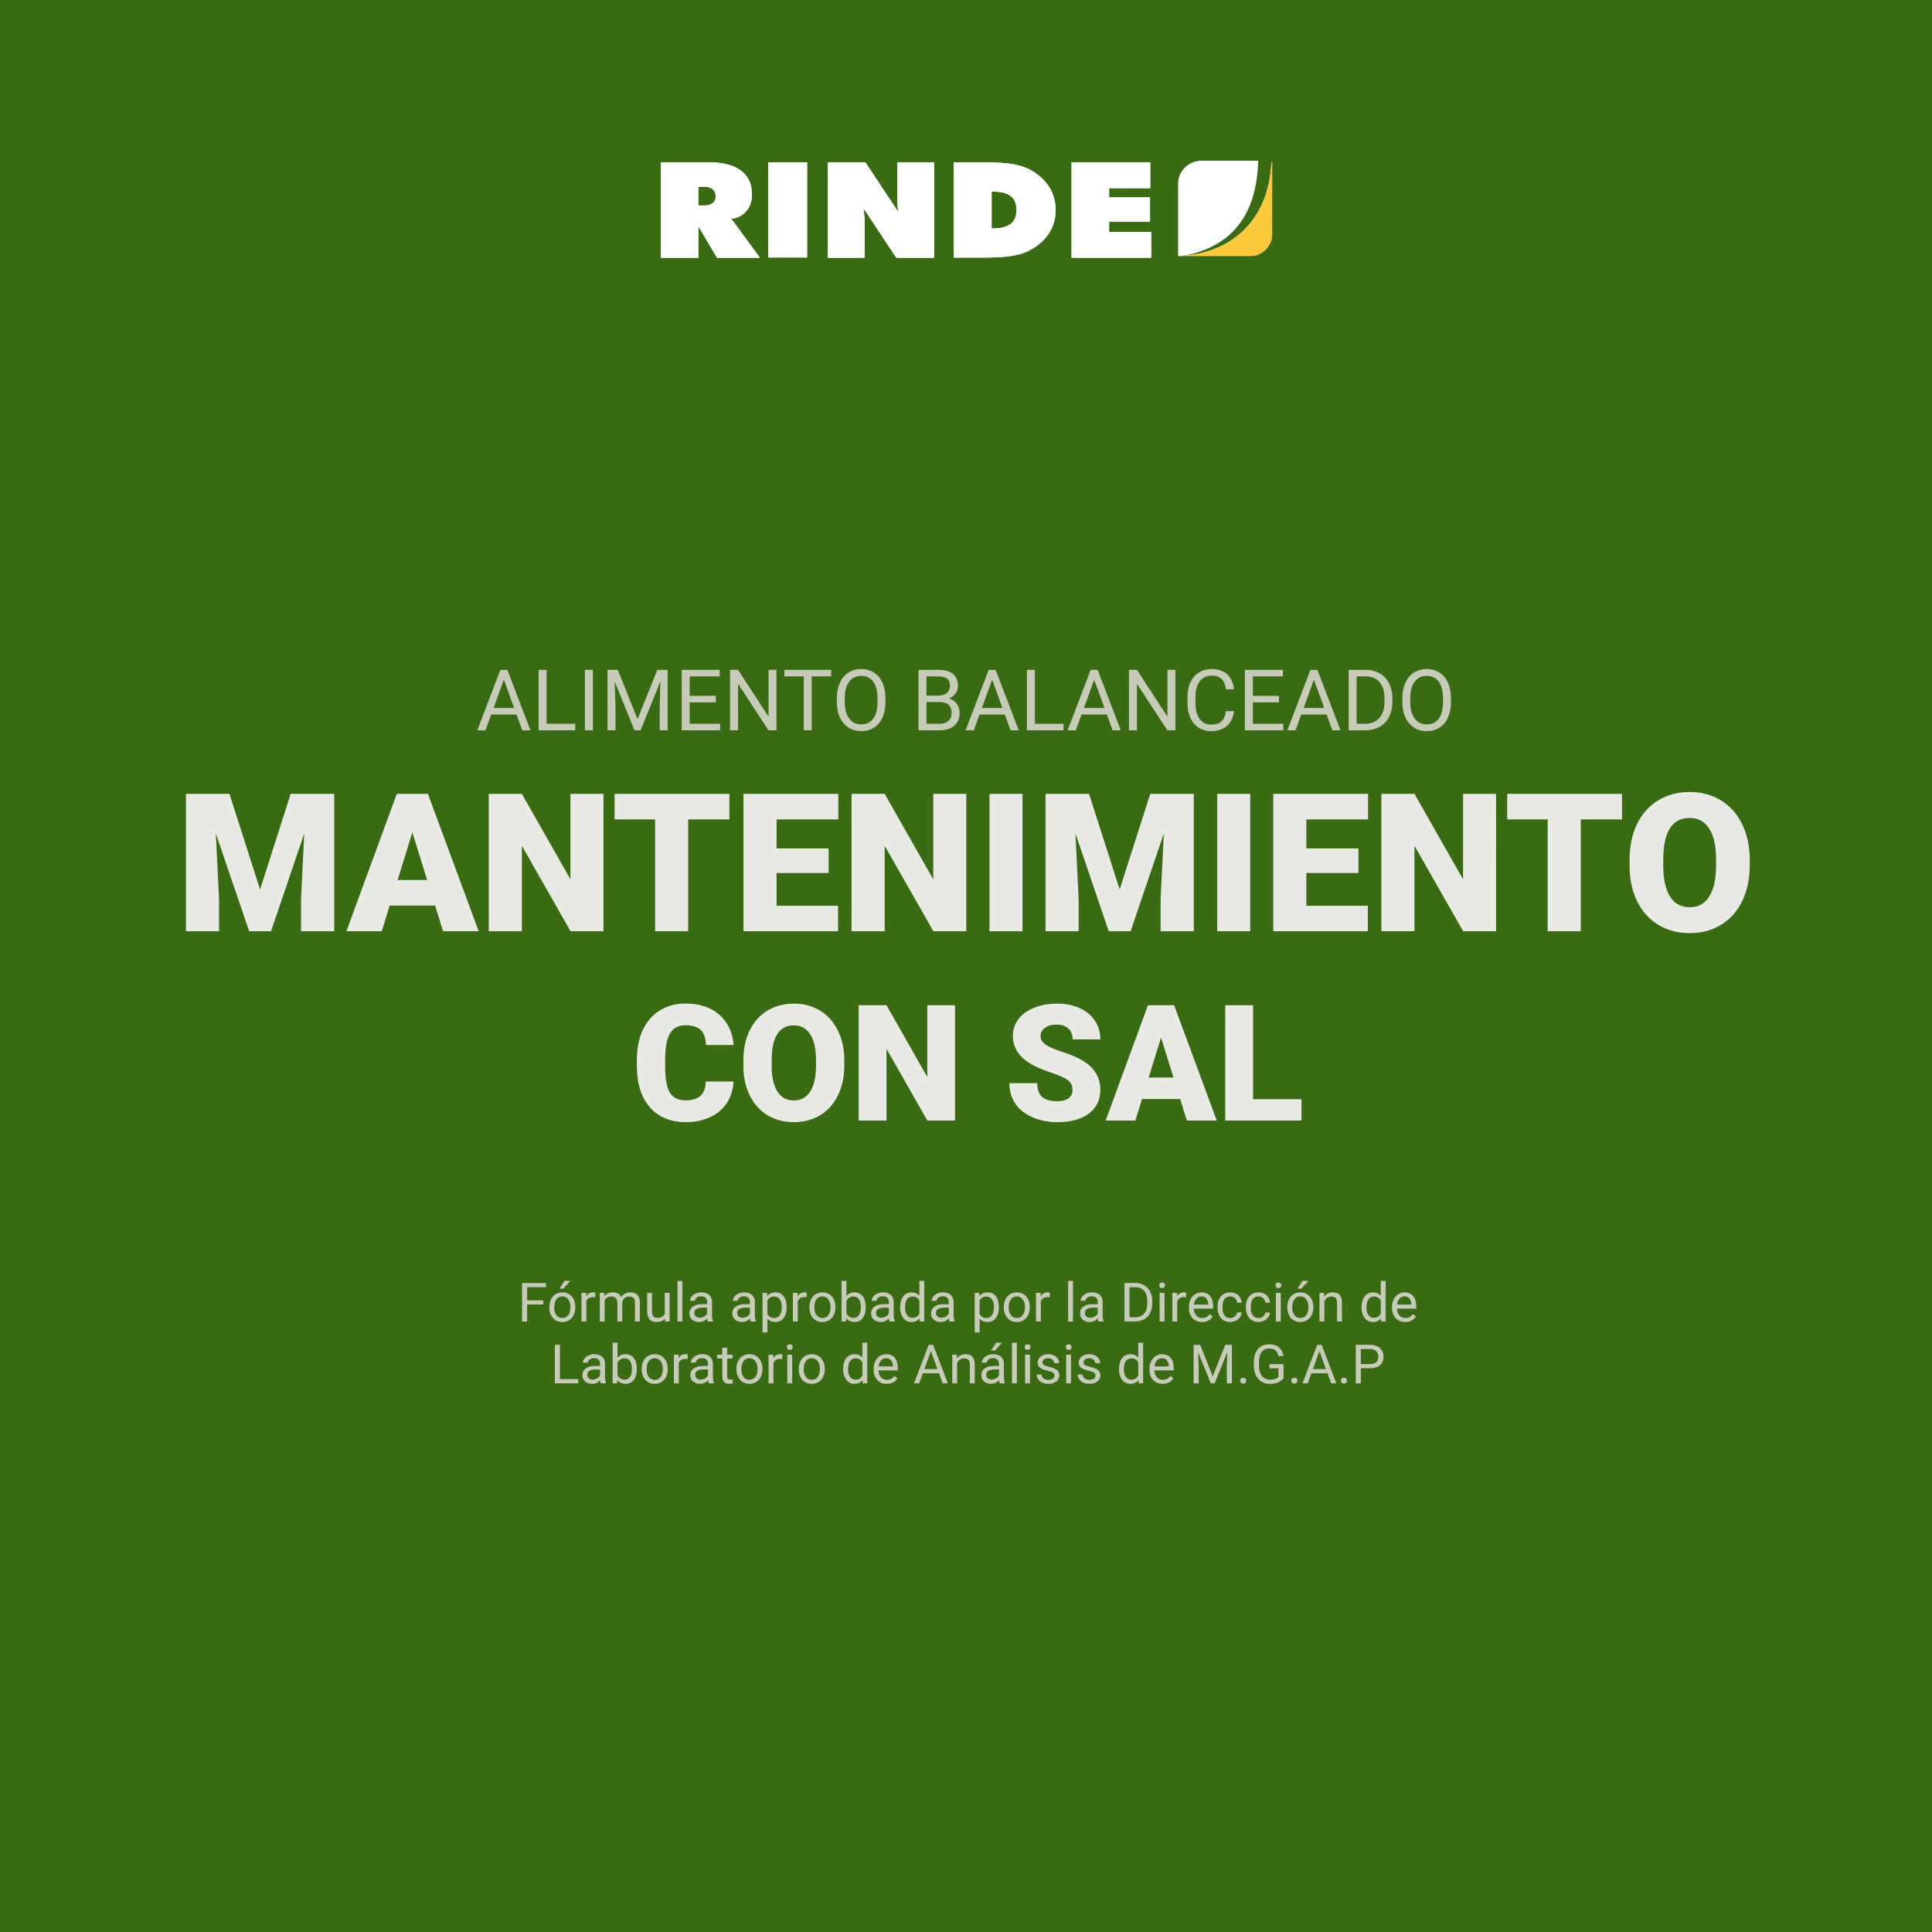
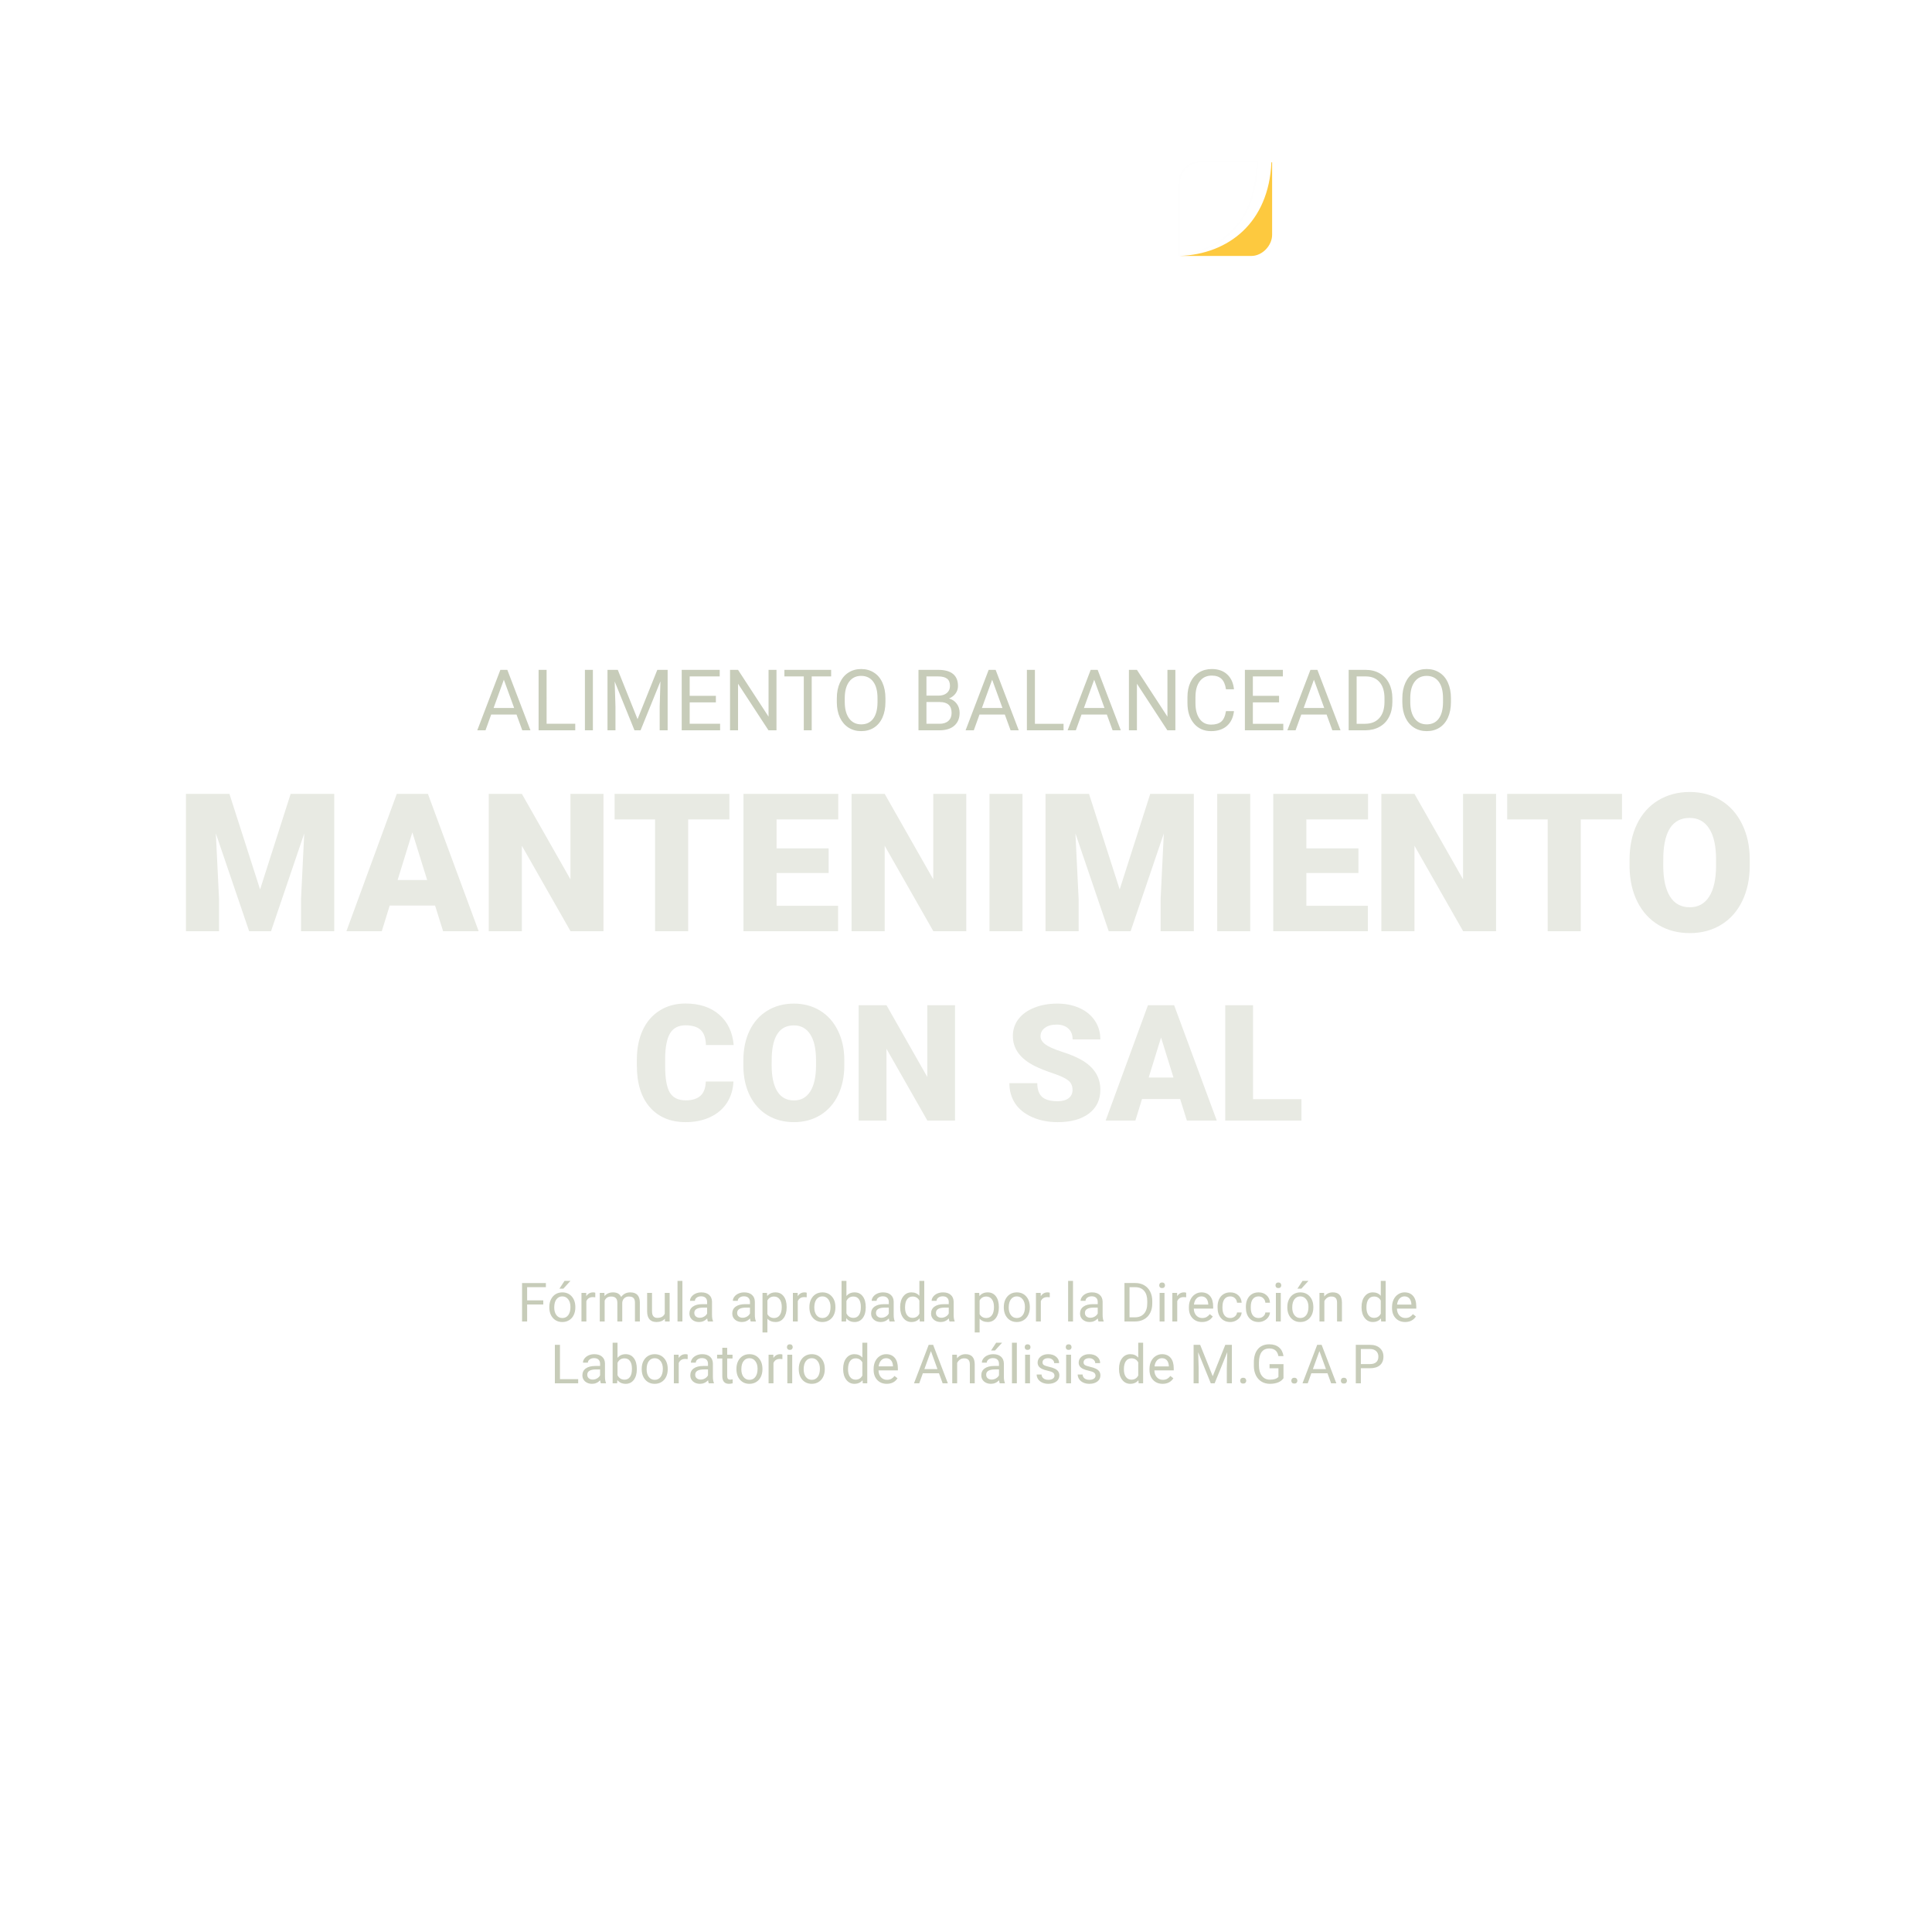
<svg xmlns="http://www.w3.org/2000/svg" fill="none" height="500" viewBox="0 0 500 500" width="500">
  <path d="m0 0h500v500h-500z" fill="#fff" />
-   <path d="m0 0h500v500h-500z" fill="#3a6a14" />
  <path d="m133.673 184.918h-6.553l-1.472 4.082h-2.127l5.973-15.641h1.805l5.983 15.641h-2.116zm-5.93-1.697h5.318l-2.665-7.316zm13.718 4.092h7.412v1.687h-9.485v-15.641h2.073zm11.977 1.687h-2.062v-15.641h2.062zm6.446-15.641 5.113 12.762 5.113-12.762h2.675v15.641h-2.062v-6.091l.193-6.574-5.135 12.665h-1.579l-5.124-12.633.204 6.542v6.091h-2.062v-15.641zm25.384 8.412h-6.779v5.542h7.874v1.687h-9.936v-15.641h9.829v1.698h-7.767v5.027h6.779zm15.683 7.229h-2.073l-7.874-12.053v12.053h-2.073v-15.641h2.073l7.895 12.107v-12.107h2.052zm14.148-13.943h-5.028v13.943h-2.051v-13.943h-5.017v-1.698h12.096zm14.05 6.628c0 1.532-.257 2.871-.773 4.017-.516 1.139-1.246 2.009-2.191 2.61-.946.602-2.049.903-3.309.903-1.232 0-2.324-.301-3.276-.903-.953-.608-1.694-1.471-2.224-2.588-.523-1.125-.791-2.425-.806-3.9v-1.128c0-1.504.262-2.832.784-3.985.523-1.153 1.261-2.034 2.213-2.643.96-.616 2.056-.923 3.287-.923 1.254 0 2.357.304 3.309.913.96.601 1.697 1.478 2.213 2.631.516 1.146.773 2.482.773 4.007zm-2.051-1.01c0-1.855-.373-3.277-1.118-4.265-.744-.995-1.786-1.493-3.126-1.493-1.303 0-2.331.498-3.083 1.493-.744.988-1.127 2.363-1.149 4.125v1.15c0 1.797.376 3.211 1.128 4.243.759 1.024 1.801 1.536 3.126 1.536 1.332 0 2.363-.484 3.094-1.45.73-.974 1.106-2.367 1.128-4.179zm10.602 8.325v-15.641h5.113c1.698 0 2.972.351 3.825 1.053.859.702 1.289 1.74 1.289 3.115 0 .731-.208 1.379-.623 1.945-.416.558-.981.992-1.698 1.299.845.237 1.512.688 1.998 1.354.495.659.742 1.447.742 2.363 0 1.404-.455 2.507-1.365 3.309-.909.802-2.195 1.203-3.856 1.203zm2.063-7.315v5.628h3.405c.96 0 1.715-.247 2.267-.741.558-.501.837-1.189.837-2.062 0-1.884-1.024-2.825-3.072-2.825zm0-1.655h3.115c.902 0 1.622-.225 2.159-.676.544-.452.817-1.064.817-1.837 0-.86-.251-1.483-.752-1.87-.502-.393-1.264-.59-2.289-.59h-3.05zm20.281 4.888h-6.553l-1.471 4.082h-2.127l5.972-15.641h1.805l5.983 15.641h-2.116zm-5.93-1.697h5.318l-2.664-7.316zm13.718 4.092h7.412v1.687h-9.485v-15.641h2.073zm18.616-2.395h-6.552l-1.472 4.082h-2.127l5.973-15.641h1.804l5.984 15.641h-2.117zm-5.929-1.697h5.317l-2.664-7.316zm23.665 5.779h-2.074l-7.874-12.053v12.053h-2.073v-15.641h2.073l7.896 12.107v-12.107h2.052zm15.168-4.963c-.194 1.654-.806 2.933-1.837 3.835-1.024.895-2.389 1.343-4.093 1.343-1.848 0-3.33-.663-4.447-1.987-1.11-1.325-1.665-3.098-1.665-5.318v-1.504c0-1.454.257-2.732.773-3.835.523-1.103 1.26-1.948 2.213-2.535.952-.594 2.055-.891 3.308-.891 1.662 0 2.994.465 3.997 1.396 1.002.924 1.586 2.206 1.751 3.846h-2.074c-.179-1.246-.569-2.149-1.171-2.707-.594-.559-1.428-.838-2.503-.838-1.317 0-2.352.487-3.104 1.461-.745.974-1.117 2.359-1.117 4.157v1.515c0 1.697.354 3.047 1.063 4.049.709 1.003 1.701 1.504 2.976 1.504 1.146 0 2.023-.257 2.632-.773.616-.523 1.024-1.429 1.224-2.718zm11.666-2.266h-6.779v5.542h7.874v1.687h-9.936v-15.641h9.829v1.698h-7.767v5.027h6.779zm12.299 3.147h-6.552l-1.472 4.082h-2.127l5.973-15.641h1.804l5.984 15.641h-2.116zm-5.929-1.697h5.317l-2.664-7.316zm11.644 5.779v-15.641h4.415c1.361 0 2.564.301 3.61.903 1.045.601 1.851 1.457 2.417 2.567.573 1.11.863 2.385.87 3.824v.999c0 1.476-.287 2.768-.86 3.878-.565 1.11-1.378 1.963-2.438 2.557-1.053.594-2.281.899-3.685.913zm2.063-13.943v12.256h2.17c1.589 0 2.825-.494 3.706-1.482.888-.988 1.332-2.395 1.332-4.222v-.913c0-1.776-.419-3.154-1.257-4.135-.831-.989-2.012-1.49-3.545-1.504zm24.406 6.628c0 1.532-.258 2.871-.773 4.017-.516 1.139-1.247 2.009-2.192 2.61-.945.602-2.048.903-3.308.903-1.232 0-2.324-.301-3.277-.903-.952-.608-1.694-1.471-2.223-2.588-.523-1.125-.792-2.425-.806-3.9v-1.128c0-1.504.261-2.832.784-3.985s1.26-2.034 2.213-2.643c.96-.616 2.055-.923 3.287-.923 1.253 0 2.356.304 3.309.913.959.601 1.697 1.478 2.213 2.631.515 1.146.773 2.482.773 4.007zm-2.052-1.01c0-1.855-.372-3.277-1.117-4.265-.745-.995-1.787-1.493-3.126-1.493-1.303 0-2.331.498-3.083 1.493-.745.988-1.128 2.363-1.149 4.125v1.15c0 1.797.376 3.211 1.128 4.243.759 1.024 1.801 1.536 3.126 1.536 1.332 0 2.363-.484 3.093-1.45.731-.974 1.107-2.367 1.128-4.179z" fill="#c7ccb9" />
  <path d="m59.375 205.453 7.935 24.732 7.91-24.732h11.279v35.547h-8.594v-8.301l.83-16.992-8.594 25.293h-5.664l-8.618-25.317.83 17.016v8.301h-8.569v-35.547zm53.223 28.906h-11.744l-2.05 6.641h-9.155l13.038-35.547h8.056l13.135 35.547h-9.204zm-9.693-6.616h7.642l-3.833-12.329zm53.272 13.257h-8.521l-12.597-22.119v22.119h-8.57v-35.547h8.57l12.573 22.119v-22.119h8.545zm32.593-28.931h-10.669v28.931h-8.57v-28.931h-10.473v-6.616h29.712zm25.683 13.868h-13.476v8.471h15.918v6.592h-24.488v-35.547h24.536v6.616h-15.966v7.495h13.476zm35.62 15.063h-8.52l-12.598-22.119v22.119h-8.569v-35.547h8.569l12.573 22.119v-22.119h8.545zm14.551 0h-8.545v-35.547h8.545zm17.212-35.547 7.935 24.732 7.91-24.732h11.279v35.547h-8.594v-8.301l.83-16.992-8.593 25.293h-5.665l-8.618-25.317.83 17.016v8.301h-8.569v-35.547zm41.724 35.547h-8.545v-35.547h8.545zm28.002-15.063h-13.476v8.471h15.918v6.592h-24.487v-35.547h24.536v6.616h-15.967v7.495h13.476zm35.621 15.063h-8.521l-12.598-22.119v22.119h-8.569v-35.547h8.569l12.574 22.119v-22.119h8.545zm32.592-28.931h-10.669v28.931h-8.569v-28.931h-10.474v-6.616h29.712zm33.057 11.89c0 3.467-.643 6.535-1.929 9.204-1.285 2.669-3.117 4.728-5.493 6.177-2.36 1.432-5.054 2.148-8.081 2.148s-5.713-.691-8.057-2.075c-2.343-1.4-4.174-3.393-5.493-5.981-1.302-2.588-1.985-5.559-2.05-8.911v-2.002c0-3.484.634-6.552 1.904-9.205 1.286-2.669 3.117-4.728 5.493-6.176 2.393-1.449 5.111-2.173 8.154-2.173 3.011 0 5.697.716 8.057 2.148 2.36 1.433 4.191 3.475 5.493 6.128 1.318 2.637 1.986 5.664 2.002 9.082zm-8.716-1.489c0-3.532-.594-6.21-1.782-8.032-1.172-1.84-2.856-2.759-5.054-2.759-4.297 0-6.567 3.222-6.811 9.668l-.025 2.612c0 3.483.578 6.16 1.734 8.032 1.155 1.872 2.872 2.808 5.151 2.808 2.165 0 3.833-.92 5.005-2.759s1.766-4.484 1.782-7.935z" fill="#e8eae3" />
  <path d="m140.599 337.604h-4.177v4.396h-1.313v-9.953h6.166v1.08h-4.853v3.404h4.177zm1.565.629c0-.724.141-1.376.424-1.955.287-.578.683-1.025 1.189-1.34.511-.314 1.092-.471 1.744-.471 1.007 0 1.82.348 2.44 1.046.624.697.936 1.624.936 2.782v.089c0 .72-.139 1.367-.417 1.941-.273.57-.667 1.014-1.182 1.333-.511.319-1.098.479-1.764.479-1.002 0-1.816-.349-2.44-1.046-.62-.697-.93-1.62-.93-2.769zm1.272.151c0 .82.189 1.479.567 1.975.383.497.893.745 1.531.745.643 0 1.153-.25 1.531-.751.379-.506.568-1.213.568-2.12 0-.811-.194-1.467-.581-1.968-.383-.506-.893-.759-1.531-.759-.625 0-1.128.248-1.511.745s-.574 1.208-.574 2.133zm2.659-6.884h1.531l-1.832 2.01h-1.019zm7.964 4.238c-.192-.032-.399-.048-.622-.048-.83 0-1.393.354-1.689 1.06v5.25h-1.265v-7.396h1.231l.02.854c.415-.661 1.003-.991 1.764-.991.246 0 .433.032.561.095zm2.358-1.134.034.82c.542-.638 1.274-.957 2.195-.957 1.034 0 1.738.396 2.112 1.189.246-.355.565-.642.957-.861.396-.219.863-.328 1.401-.328 1.623 0 2.447.859 2.475 2.577v4.956h-1.265v-4.881c0-.529-.121-.923-.362-1.182-.242-.265-.647-.397-1.217-.397-.469 0-.859.141-1.169.424-.31.278-.49.654-.54 1.128v4.908h-1.271v-4.847c0-1.075-.527-1.613-1.579-1.613-.83 0-1.397.353-1.703 1.06v5.4h-1.264v-7.396zm15.654 6.665c-.492.578-1.214.868-2.167.868-.788 0-1.39-.228-1.804-.684-.411-.46-.618-1.139-.622-2.037v-4.812h1.264v4.778c0 1.121.456 1.681 1.367 1.681.967 0 1.609-.36 1.928-1.08v-5.379h1.265v7.396h-1.203zm4.533.731h-1.265v-10.5h1.265zm6.596 0c-.073-.146-.132-.406-.178-.779-.587.61-1.289.916-2.105.916-.729 0-1.328-.205-1.798-.616-.465-.414-.697-.938-.697-1.572 0-.77.292-1.367.875-1.791.588-.428 1.413-.642 2.474-.642h1.231v-.581c0-.442-.132-.793-.397-1.053-.264-.264-.654-.397-1.168-.397-.452 0-.83.114-1.135.342-.306.228-.458.504-.458.827h-1.272c0-.369.13-.724.39-1.066.264-.346.62-.62 1.066-.82.451-.201.946-.301 1.484-.301.852 0 1.52.214 2.003.642.483.424.733 1.01.752 1.757v3.405c0 .679.086 1.219.259 1.62v.109zm-2.098-.964c.396 0 .772-.102 1.127-.307.356-.206.613-.472.773-.8v-1.518h-.991c-1.55 0-2.324.454-2.324 1.36 0 .397.132.707.396.93s.604.335 1.019.335zm13.186.964c-.073-.146-.132-.406-.178-.779-.588.61-1.289.916-2.105.916-.729 0-1.329-.205-1.798-.616-.465-.414-.697-.938-.697-1.572 0-.77.291-1.367.875-1.791.588-.428 1.413-.642 2.474-.642h1.231v-.581c0-.442-.132-.793-.397-1.053-.264-.264-.654-.397-1.169-.397-.451 0-.829.114-1.134.342-.306.228-.458.504-.458.827h-1.272c0-.369.13-.724.39-1.066.264-.346.62-.62 1.066-.82.451-.201.946-.301 1.484-.301.852 0 1.519.214 2.003.642.483.424.733 1.01.751 1.757v3.405c0 .679.087 1.219.26 1.62v.109zm-2.099-.964c.397 0 .773-.102 1.128-.307.356-.206.613-.472.773-.8v-1.518h-.991c-1.55 0-2.325.454-2.325 1.36 0 .397.133.707.397.93s.604.335 1.018.335zm11.396-2.652c0 1.125-.258 2.032-.773 2.72-.514.689-1.212 1.033-2.091 1.033-.898 0-1.604-.285-2.119-.855v3.562h-1.265v-10.24h1.155l.062.82c.515-.638 1.23-.957 2.146-.957.889 0 1.591.335 2.106 1.005.519.67.779 1.602.779 2.796zm-1.265-.144c0-.834-.177-1.492-.533-1.975-.355-.483-.843-.725-1.463-.725-.765 0-1.34.34-1.722 1.019v3.534c.378.674.957 1.011 1.736 1.011.606 0 1.087-.239 1.442-.717.36-.483.54-1.199.54-2.147zm6.453-2.502c-.191-.032-.398-.048-.622-.048-.829 0-1.392.354-1.688 1.06v5.25h-1.265v-7.396h1.231l.02.854c.415-.661 1.003-.991 1.764-.991.246 0 .433.032.56.095zm.698 2.495c0-.724.141-1.376.424-1.955.287-.578.683-1.025 1.189-1.34.51-.314 1.091-.471 1.743-.471 1.007 0 1.821.348 2.441 1.046.624.697.936 1.624.936 2.782v.089c0 .72-.139 1.367-.417 1.941-.273.57-.668 1.014-1.183 1.333-.51.319-1.098.479-1.763.479-1.003 0-1.816-.349-2.441-1.046-.619-.697-.929-1.62-.929-2.769zm1.271.151c0 .82.189 1.479.568 1.975.382.497.893.745 1.531.745.642 0 1.153-.25 1.531-.751.378-.506.567-1.213.567-2.12 0-.811-.193-1.467-.581-1.968-.382-.506-.893-.759-1.531-.759-.624 0-1.128.248-1.511.745-.382.497-.574 1.208-.574 2.133zm13.31 0c0 1.13-.26 2.039-.78 2.727-.519.684-1.216 1.026-2.091 1.026-.935 0-1.657-.331-2.167-.991l-.062.854h-1.162v-10.5h1.265v3.917c.51-.633 1.214-.95 2.112-.95s1.602.339 2.112 1.018c.515.679.773 1.609.773 2.789zm-1.265-.144c0-.861-.166-1.526-.499-1.996-.333-.469-.811-.704-1.435-.704-.834 0-1.434.387-1.798 1.162v3.199c.387.775.991 1.162 1.811 1.162.606 0 1.078-.234 1.415-.704.337-.469.506-1.175.506-2.119zm7.431 3.76c-.073-.146-.132-.406-.178-.779-.588.61-1.29.916-2.105.916-.73 0-1.329-.205-1.798-.616-.465-.414-.698-.938-.698-1.572 0-.77.292-1.367.875-1.791.588-.428 1.413-.642 2.475-.642h1.231v-.581c0-.442-.133-.793-.397-1.053-.264-.264-.654-.397-1.169-.397-.451 0-.829.114-1.135.342-.305.228-.458.504-.458.827h-1.271c0-.369.13-.724.389-1.066.265-.346.62-.62 1.067-.82.451-.201.946-.301 1.483-.301.853 0 1.52.214 2.003.642.483.424.734 1.01.752 1.757v3.405c0 .679.087 1.219.26 1.62v.109zm-2.099-.964c.397 0 .773-.102 1.128-.307.356-.206.613-.472.773-.8v-1.518h-.992c-1.549 0-2.324.454-2.324 1.36 0 .397.132.707.397.93.264.223.603.335 1.018.335zm4.84-2.796c0-1.135.269-2.046.807-2.734.537-.693 1.241-1.039 2.112-1.039.866 0 1.552.296 2.058.888v-3.855h1.264v10.5h-1.162l-.061-.793c-.506.62-1.21.93-2.113.93-.857 0-1.556-.351-2.098-1.053-.538-.702-.807-1.618-.807-2.748zm1.265.144c0 .838.173 1.495.519 1.969.347.473.825.71 1.436.71.802 0 1.387-.36 1.757-1.08v-3.397c-.379-.697-.96-1.046-1.744-1.046-.619 0-1.102.239-1.449.718-.346.478-.519 1.187-.519 2.126zm11.511 3.616c-.073-.146-.132-.406-.177-.779-.588.61-1.29.916-2.106.916-.729 0-1.328-.205-1.798-.616-.465-.414-.697-.938-.697-1.572 0-.77.292-1.367.875-1.791.588-.428 1.413-.642 2.475-.642h1.23v-.581c0-.442-.132-.793-.396-1.053-.265-.264-.654-.397-1.169-.397-.451 0-.83.114-1.135.342s-.458.504-.458.827h-1.272c0-.369.13-.724.39-1.066.264-.346.62-.62 1.066-.82.452-.201.946-.301 1.484-.301.852 0 1.52.214 2.003.642.483.424.734 1.01.752 1.757v3.405c0 .679.086 1.219.26 1.62v.109zm-2.098-.964c.396 0 .772-.102 1.128-.307.355-.206.613-.472.772-.8v-1.518h-.991c-1.55 0-2.324.454-2.324 1.36 0 .397.132.707.396.93s.604.335 1.019.335zm14.868-2.652c0 1.125-.258 2.032-.773 2.72-.515.689-1.212 1.033-2.091 1.033-.898 0-1.605-.285-2.12-.855v3.562h-1.264v-10.24h1.155l.062.82c.515-.638 1.23-.957 2.146-.957.889 0 1.591.335 2.106 1.005.519.67.779 1.602.779 2.796zm-1.265-.144c0-.834-.178-1.492-.533-1.975s-.843-.725-1.463-.725c-.765 0-1.34.34-1.723 1.019v3.534c.379.674.958 1.011 1.737 1.011.606 0 1.087-.239 1.442-.717.36-.483.54-1.199.54-2.147zm2.543-.007c0-.724.141-1.376.424-1.955.287-.578.684-1.025 1.189-1.34.511-.314 1.092-.471 1.744-.471 1.007 0 1.82.348 2.44 1.046.624.697.937 1.624.937 2.782v.089c0 .72-.139 1.367-.417 1.941-.274.57-.668 1.014-1.183 1.333-.51.319-1.098.479-1.764.479-1.002 0-1.816-.349-2.44-1.046-.62-.697-.93-1.62-.93-2.769zm1.272.151c0 .82.189 1.479.567 1.975.383.497.893.745 1.531.745.643 0 1.153-.25 1.532-.751.378-.506.567-1.213.567-2.12 0-.811-.194-1.467-.581-1.968-.383-.506-.893-.759-1.531-.759-.625 0-1.128.248-1.511.745s-.574 1.208-.574 2.133zm10.623-2.646c-.192-.032-.399-.048-.622-.048-.83 0-1.393.354-1.689 1.06v5.25h-1.264v-7.396h1.23l.021.854c.414-.661 1.002-.991 1.763-.991.246 0 .433.032.561.095zm6.015 6.262h-1.264v-10.5h1.264zm6.597 0c-.073-.146-.132-.406-.178-.779-.588.61-1.289.916-2.105.916-.729 0-1.329-.205-1.798-.616-.465-.414-.697-.938-.697-1.572 0-.77.291-1.367.875-1.791.588-.428 1.412-.642 2.474-.642h1.231v-.581c0-.442-.132-.793-.397-1.053-.264-.264-.654-.397-1.169-.397-.451 0-.829.114-1.134.342-.306.228-.458.504-.458.827h-1.272c0-.369.13-.724.39-1.066.264-.346.62-.62 1.066-.82.451-.201.946-.301 1.484-.301.852 0 1.519.214 2.002.642.484.424.734 1.01.752 1.757v3.405c0 .679.087 1.219.26 1.62v.109zm-2.099-.964c.397 0 .773-.102 1.128-.307.356-.206.613-.472.773-.8v-1.518h-.991c-1.55 0-2.325.454-2.325 1.36 0 .397.133.707.397.93s.604.335 1.018.335zm8.819.964v-9.953h2.809c.866 0 1.632.191 2.297.574.666.383 1.178.928 1.538 1.634.365.706.549 1.517.554 2.433v.636c0 .939-.182 1.762-.547 2.468-.36.706-.877 1.249-1.552 1.627-.67.378-1.451.572-2.344.581zm1.312-8.873v7.8h1.381c1.012 0 1.798-.315 2.359-.944.565-.629.847-1.524.847-2.686v-.581c0-1.13-.266-2.008-.8-2.632-.528-.629-1.28-.948-2.255-.957zm9.051 8.873h-1.265v-7.396h1.265zm-1.367-9.358c0-.205.061-.379.184-.52.128-.141.315-.212.561-.212s.433.071.561.212c.127.141.191.315.191.52s-.064.376-.191.512c-.128.137-.315.205-.561.205s-.433-.068-.561-.205c-.123-.136-.184-.307-.184-.512zm6.973 3.096c-.192-.032-.399-.048-.623-.048-.829 0-1.392.354-1.688 1.06v5.25h-1.265v-7.396h1.231l.02.854c.415-.661 1.003-.991 1.764-.991.246 0 .433.032.561.095zm4.101 6.399c-1.003 0-1.818-.328-2.447-.985-.629-.66-.944-1.542-.944-2.645v-.233c0-.733.139-1.387.417-1.962.283-.578.675-1.029 1.176-1.353.506-.328 1.053-.492 1.641-.492.961 0 1.709.317 2.242.95s.8 1.54.8 2.721v.526h-5.011c.018.729.23 1.319.636 1.771.41.446.93.669 1.558.669.447 0 .825-.091 1.135-.273s.581-.424.814-.725l.772.602c-.62.952-1.549 1.429-2.789 1.429zm-.157-6.631c-.511 0-.939.187-1.285.56-.347.37-.561.889-.643 1.559h3.705v-.096c-.036-.642-.209-1.139-.519-1.49-.31-.355-.73-.533-1.258-.533zm7.478 5.598c.452 0 .846-.136 1.183-.41.337-.273.524-.615.561-1.025h1.196c-.023.424-.169.827-.438 1.21s-.629.688-1.08.916c-.446.228-.92.342-1.422.342-1.007 0-1.809-.335-2.406-1.005-.592-.675-.889-1.595-.889-2.762v-.212c0-.72.133-1.36.397-1.921.264-.56.643-.995 1.135-1.305.496-.31 1.082-.465 1.757-.465.829 0 1.517.248 2.064.745.551.497.845 1.142.882 1.934h-1.196c-.037-.478-.219-.87-.547-1.175-.324-.31-.725-.465-1.203-.465-.643 0-1.142.232-1.498.697-.35.46-.526 1.128-.526 2.003v.239c0 .853.176 1.509.526 1.969.351.46.853.69 1.504.69zm7.328 0c.452 0 .846-.136 1.183-.41.337-.273.524-.615.561-1.025h1.196c-.023.424-.169.827-.438 1.21-.268.383-.628.688-1.08.916-.446.228-.92.342-1.422.342-1.007 0-1.809-.335-2.406-1.005-.592-.675-.888-1.595-.888-2.762v-.212c0-.72.132-1.36.396-1.921.264-.56.643-.995 1.135-1.305.497-.31 1.082-.465 1.757-.465.829 0 1.517.248 2.064.745.552.497.845 1.142.882 1.934h-1.196c-.037-.478-.219-.87-.547-1.175-.324-.31-.725-.465-1.203-.465-.643 0-1.142.232-1.497.697-.351.46-.527 1.128-.527 2.003v.239c0 .853.176 1.509.527 1.969.35.46.852.69 1.503.69zm5.736.896h-1.265v-7.396h1.265zm-1.367-9.358c0-.205.061-.379.184-.52.128-.141.315-.212.561-.212s.433.071.56.212c.128.141.192.315.192.52s-.064.376-.192.512c-.127.137-.314.205-.56.205s-.433-.068-.561-.205c-.123-.136-.184-.307-.184-.512zm3.062 5.591c0-.724.141-1.376.424-1.955.287-.578.684-1.025 1.189-1.34.511-.314 1.092-.471 1.744-.471 1.007 0 1.82.348 2.44 1.046.624.697.937 1.624.937 2.782v.089c0 .72-.139 1.367-.417 1.941-.274.57-.668 1.014-1.183 1.333-.51.319-1.098.479-1.764.479-1.002 0-1.816-.349-2.44-1.046-.62-.697-.93-1.62-.93-2.769zm1.272.151c0 .82.189 1.479.567 1.975.383.497.893.745 1.531.745.643 0 1.153-.25 1.532-.751.378-.506.567-1.213.567-2.12 0-.811-.194-1.467-.581-1.968-.383-.506-.893-.759-1.531-.759-.625 0-1.128.248-1.511.745s-.574 1.208-.574 2.133zm2.659-6.884h1.531l-1.832 2.01h-1.019zm5.585 3.104.041.929c.565-.711 1.303-1.066 2.215-1.066 1.563 0 2.351.882 2.365 2.645v4.888h-1.265v-4.895c-.004-.533-.127-.927-.369-1.182-.237-.255-.608-.383-1.114-.383-.41 0-.77.109-1.08.328s-.552.506-.725.861v5.271h-1.265v-7.396zm9.693 3.636c0-1.135.269-2.046.807-2.734.538-.693 1.242-1.039 2.112-1.039.866 0 1.552.296 2.058.888v-3.855h1.264v10.5h-1.162l-.061-.793c-.506.62-1.21.93-2.113.93-.856 0-1.556-.351-2.098-1.053-.538-.702-.807-1.618-.807-2.748zm1.265.144c0 .838.173 1.495.519 1.969.347.473.825.71 1.436.71.802 0 1.388-.36 1.757-1.08v-3.397c-.379-.697-.96-1.046-1.743-1.046-.62 0-1.103.239-1.45.718-.346.478-.519 1.187-.519 2.126zm10.014 3.753c-1.002 0-1.818-.328-2.447-.985-.629-.66-.943-1.542-.943-2.645v-.233c0-.733.139-1.387.417-1.962.282-.578.674-1.029 1.176-1.353.505-.328 1.052-.492 1.64-.492.962 0 1.709.317 2.242.95.534.633.8 1.54.8 2.721v.526h-5.011c.019.729.231 1.319.636 1.771.41.446.93.669 1.559.669.446 0 .825-.091 1.135-.273.309-.182.581-.424.813-.725l.773.602c-.62.952-1.55 1.429-2.79 1.429zm-.157-6.631c-.51 0-.939.187-1.285.56-.346.37-.56.889-.643 1.559h3.706v-.096c-.037-.642-.21-1.139-.52-1.49-.31-.355-.729-.533-1.258-.533zm-218.572 21.421h4.717v1.073h-6.036v-9.953h1.319zm10.582 1.073c-.073-.146-.132-.406-.178-.779-.588.61-1.289.916-2.105.916-.729 0-1.329-.205-1.798-.616-.465-.414-.697-.938-.697-1.572 0-.77.291-1.367.875-1.791.588-.428 1.412-.642 2.474-.642h1.231v-.581c0-.442-.132-.793-.397-1.053-.264-.264-.654-.397-1.169-.397-.451 0-.829.114-1.134.342-.306.228-.458.504-.458.827h-1.272c0-.369.13-.724.39-1.066.264-.346.619-.62 1.066-.82.451-.201.946-.301 1.483-.301.853 0 1.52.214 2.003.642.484.424.734 1.01.752 1.757v3.405c0 .679.087 1.219.26 1.62v.109zm-2.099-.964c.397 0 .773-.102 1.128-.307.356-.206.613-.472.773-.8v-1.518h-.991c-1.55 0-2.325.454-2.325 1.36 0 .397.132.707.397.93.264.223.604.335 1.018.335zm11.41-2.652c0 1.13-.26 2.039-.78 2.727-.519.684-1.217 1.026-2.092 1.026-.934 0-1.656-.331-2.167-.991l-.061.854h-1.162v-10.5h1.264v3.917c.511-.633 1.215-.95 2.113-.95s1.602.339 2.112 1.018c.515.679.773 1.609.773 2.789zm-1.265-.144c0-.861-.166-1.526-.499-1.996-.333-.469-.811-.704-1.436-.704-.834 0-1.433.387-1.798 1.162v3.199c.388.775.992 1.162 1.812 1.162.606 0 1.078-.234 1.415-.704.337-.469.506-1.175.506-2.119zm2.529-.007c0-.724.141-1.376.424-1.955.287-.578.684-1.025 1.189-1.34.511-.314 1.092-.471 1.744-.471 1.007 0 1.82.348 2.44 1.046.624.697.937 1.624.937 2.782v.089c0 .72-.139 1.367-.417 1.941-.274.57-.668 1.014-1.183 1.333-.51.319-1.098.479-1.764.479-1.002 0-1.816-.349-2.44-1.046-.62-.697-.93-1.62-.93-2.769zm1.272.151c0 .82.189 1.479.567 1.975.383.497.893.745 1.531.745.643 0 1.153-.25 1.532-.751.378-.506.567-1.213.567-2.12 0-.811-.194-1.467-.581-1.968-.383-.506-.893-.759-1.531-.759-.625 0-1.128.248-1.511.745s-.574 1.208-.574 2.133zm10.623-2.646c-.192-.032-.399-.048-.622-.048-.83 0-1.393.354-1.689 1.06v5.25h-1.264v-7.396h1.23l.02.854c.415-.661 1.003-.991 1.764-.991.246 0 .433.032.561.095zm5.462 6.262c-.073-.146-.133-.406-.178-.779-.588.61-1.29.916-2.106.916-.729 0-1.328-.205-1.797-.616-.465-.414-.698-.938-.698-1.572 0-.77.292-1.367.875-1.791.588-.428 1.413-.642 2.475-.642h1.23v-.581c0-.442-.132-.793-.396-1.053-.264-.264-.654-.397-1.169-.397-.451 0-.829.114-1.135.342-.305.228-.458.504-.458.827h-1.271c0-.369.13-.724.389-1.066.265-.346.62-.62 1.067-.82.451-.201.945-.301 1.483-.301.852 0 1.52.214 2.003.642.483.424.734 1.01.752 1.757v3.405c0 .679.087 1.219.26 1.62v.109zm-2.099-.964c.396 0 .772-.102 1.128-.307.355-.206.613-.472.772-.8v-1.518h-.991c-1.549 0-2.324.454-2.324 1.36 0 .397.132.707.396.93.265.223.604.335 1.019.335zm6.863-8.224v1.792h1.381v.977h-1.381v4.587c0 .296.062.52.185.67.123.146.333.219.629.219.146 0 .346-.028.601-.082v1.025c-.332.091-.656.137-.97.137-.566 0-.992-.171-1.279-.513s-.43-.827-.43-1.456v-4.587h-1.347v-.977h1.347v-1.792zm2.393 5.421c0-.724.141-1.376.424-1.955.287-.578.683-1.025 1.189-1.34.511-.314 1.092-.471 1.743-.471 1.007 0 1.821.348 2.441 1.046.624.697.936 1.624.936 2.782v.089c0 .72-.139 1.367-.417 1.941-.273.57-.667 1.014-1.182 1.333-.511.319-1.099.479-1.764.479-1.003 0-1.816-.349-2.44-1.046-.62-.697-.93-1.62-.93-2.769zm1.271.151c0 .82.189 1.479.568 1.975.383.497.893.745 1.531.745.643 0 1.153-.25 1.531-.751.378-.506.568-1.213.568-2.12 0-.811-.194-1.467-.581-1.968-.383-.506-.894-.759-1.532-.759-.624 0-1.128.248-1.51.745-.383.497-.575 1.208-.575 2.133zm10.623-2.646c-.191-.032-.398-.048-.622-.048-.829 0-1.392.354-1.688 1.06v5.25h-1.265v-7.396h1.231l.02.854c.415-.661 1.003-.991 1.764-.991.246 0 .433.032.56.095zm2.543 6.262h-1.264v-7.396h1.264zm-1.367-9.358c0-.205.062-.379.185-.52.127-.141.314-.212.56-.212s.433.071.561.212c.127.141.191.315.191.52s-.064.376-.191.512c-.128.137-.315.205-.561.205s-.433-.068-.56-.205c-.123-.136-.185-.307-.185-.512zm3.063 5.591c0-.724.141-1.376.423-1.955.288-.578.684-1.025 1.19-1.34.51-.314 1.091-.471 1.743-.471 1.007 0 1.821.348 2.441 1.046.624.697.936 1.624.936 2.782v.089c0 .72-.139 1.367-.417 1.941-.273.57-.668 1.014-1.183 1.333-.51.319-1.098.479-1.763.479-1.003 0-1.816-.349-2.441-1.046-.619-.697-.929-1.62-.929-2.769zm1.271.151c0 .82.189 1.479.568 1.975.382.497.893.745 1.531.745.642 0 1.153-.25 1.531-.751.378-.506.567-1.213.567-2.12 0-.811-.193-1.467-.581-1.968-.382-.506-.893-.759-1.531-.759-.624 0-1.128.248-1.511.745-.382.497-.574 1.208-.574 2.133zm10.213-.144c0-1.135.269-2.046.807-2.734.537-.693 1.242-1.039 2.112-1.039.866 0 1.552.296 2.058.888v-3.855h1.264v10.5h-1.162l-.061-.793c-.506.62-1.21.93-2.113.93-.856 0-1.556-.351-2.098-1.053-.538-.702-.807-1.618-.807-2.748zm1.265.144c0 .838.173 1.495.519 1.969.347.473.825.71 1.436.71.802 0 1.387-.36 1.757-1.08v-3.397c-.379-.697-.96-1.046-1.744-1.046-.619 0-1.102.239-1.449.718-.346.478-.519 1.187-.519 2.126zm10.014 3.753c-1.002 0-1.818-.328-2.447-.985-.629-.66-.943-1.542-.943-2.645v-.233c0-.733.139-1.387.417-1.962.282-.578.674-1.029 1.175-1.353.506-.328 1.053-.492 1.641-.492.962 0 1.709.317 2.242.95s.8 1.54.8 2.721v.526h-5.011c.019.729.23 1.319.636 1.771.41.446.93.669 1.559.669.446 0 .825-.091 1.134-.273.31-.182.582-.424.814-.725l.772.602c-.619.952-1.549 1.429-2.789 1.429zm-.157-6.631c-.51 0-.939.187-1.285.56-.346.37-.561.889-.643 1.559h3.705v-.096c-.036-.642-.209-1.139-.519-1.49-.31-.355-.729-.533-1.258-.533zm13.679 3.896h-4.17l-.937 2.598h-1.353l3.801-9.953h1.148l3.808 9.953h-1.347zm-3.774-1.08h3.384l-1.695-4.655zm8.409-3.718.041.929c.565-.711 1.303-1.066 2.214-1.066 1.564 0 2.352.882 2.366 2.645v4.888h-1.265v-4.895c-.005-.533-.128-.927-.369-1.182-.237-.255-.609-.383-1.114-.383-.411 0-.771.109-1.08.328-.31.219-.552.506-.725.861v5.271h-1.265v-7.396zm11.094 7.396c-.073-.146-.132-.406-.177-.779-.588.61-1.29.916-2.106.916-.729 0-1.328-.205-1.798-.616-.465-.414-.697-.938-.697-1.572 0-.77.292-1.367.875-1.791.588-.428 1.413-.642 2.475-.642h1.23v-.581c0-.442-.132-.793-.396-1.053-.265-.264-.654-.397-1.169-.397-.452 0-.83.114-1.135.342s-.458.504-.458.827h-1.272c0-.369.13-.724.39-1.066.264-.346.62-.62 1.066-.82.452-.201.946-.301 1.484-.301.852 0 1.52.214 2.003.642.483.424.733 1.01.752 1.757v3.405c0 .679.086 1.219.259 1.62v.109zm-2.098-.964c.396 0 .772-.102 1.128-.307.355-.206.613-.472.772-.8v-1.518h-.991c-1.55 0-2.324.454-2.324 1.36 0 .397.132.707.396.93s.604.335 1.019.335zm1.169-9.536h1.531l-1.832 2.01h-1.019zm5.352 10.5h-1.264v-10.5h1.264zm3.404 0h-1.264v-7.396h1.264zm-1.367-9.358c0-.205.062-.379.185-.52.127-.141.314-.212.56-.212s.433.071.561.212.191.315.191.52-.063.376-.191.512c-.128.137-.315.205-.561.205s-.433-.068-.56-.205c-.123-.136-.185-.307-.185-.512zm7.704 7.396c0-.342-.13-.606-.389-.793-.255-.191-.704-.355-1.347-.492-.638-.137-1.146-.301-1.524-.492-.374-.192-.652-.42-.834-.684-.178-.264-.267-.579-.267-.943 0-.606.255-1.119.766-1.538.515-.42 1.171-.629 1.968-.629.839 0 1.518.216 2.038.649.524.433.786.987.786 1.661h-1.272c0-.346-.148-.645-.444-.895-.292-.251-.661-.376-1.108-.376-.46 0-.82.1-1.08.301-.259.2-.389.462-.389.786 0 .305.12.535.362.69s.677.303 1.306.445c.633.141 1.146.309 1.538.505s.681.433.868.711c.191.274.287.609.287 1.005 0 .661-.264 1.192-.793 1.593-.529.396-1.214.595-2.058.595-.592 0-1.116-.105-1.572-.315-.456-.209-.813-.501-1.073-.875-.255-.378-.383-.786-.383-1.223h1.265c.023.423.191.761.506 1.011.319.246.738.369 1.257.369.479 0 .862-.095 1.149-.287.292-.196.437-.455.437-.779zm4.287 1.962h-1.265v-7.396h1.265zm-1.368-9.358c0-.205.062-.379.185-.52.127-.141.314-.212.56-.212.247 0 .433.071.561.212s.191.315.191.52-.063.376-.191.512c-.128.137-.314.205-.561.205-.246 0-.433-.068-.56-.205-.123-.136-.185-.307-.185-.512zm7.704 7.396c0-.342-.129-.606-.389-.793-.255-.191-.704-.355-1.347-.492-.638-.137-1.146-.301-1.524-.492-.374-.192-.652-.42-.834-.684-.178-.264-.267-.579-.267-.943 0-.606.255-1.119.766-1.538.515-.42 1.171-.629 1.968-.629.839 0 1.518.216 2.038.649.524.433.786.987.786 1.661h-1.272c0-.346-.148-.645-.444-.895-.292-.251-.661-.376-1.108-.376-.46 0-.82.1-1.08.301-.259.2-.389.462-.389.786 0 .305.121.535.362.69.242.155.677.303 1.306.445.633.141 1.146.309 1.538.505s.681.433.868.711c.191.274.287.609.287 1.005 0 .661-.264 1.192-.793 1.593-.529.396-1.214.595-2.058.595-.592 0-1.116-.105-1.572-.315-.456-.209-.813-.501-1.073-.875-.255-.378-.383-.786-.383-1.223h1.265c.023.423.191.761.506 1.011.319.246.738.369 1.257.369.479 0 .862-.095 1.149-.287.292-.196.437-.455.437-.779zm6.078-1.798c0-1.135.268-2.046.806-2.734.538-.693 1.242-1.039 2.113-1.039.865 0 1.551.296 2.057.888v-3.855h1.265v10.5h-1.162l-.062-.793c-.506.62-1.21.93-2.112.93-.857 0-1.556-.351-2.099-1.053-.538-.702-.806-1.618-.806-2.748zm1.264.144c0 .838.173 1.495.52 1.969.346.473.825.71 1.435.71.802 0 1.388-.36 1.757-1.08v-3.397c-.378-.697-.959-1.046-1.743-1.046-.62 0-1.103.239-1.449.718-.347.478-.52 1.187-.52 2.126zm10.015 3.753c-1.003 0-1.819-.328-2.447-.985-.629-.66-.944-1.542-.944-2.645v-.233c0-.733.139-1.387.417-1.962.283-.578.675-1.029 1.176-1.353.506-.328 1.053-.492 1.641-.492.961 0 1.709.317 2.242.95s.8 1.54.8 2.721v.526h-5.011c.018.729.23 1.319.636 1.771.41.446.929.669 1.558.669.447 0 .825-.091 1.135-.273s.581-.424.813-.725l.773.602c-.62.952-1.55 1.429-2.789 1.429zm-.157-6.631c-.511 0-.939.187-1.286.56-.346.37-.56.889-.642 1.559h3.705v-.096c-.036-.642-.21-1.139-.52-1.49-.309-.355-.729-.533-1.257-.533zm9.878-3.459 3.253 8.121 3.254-8.121h1.703v9.953h-1.313v-3.876l.123-4.184-3.268 8.06h-1.004l-3.261-8.039.13 4.163v3.876h-1.313v-9.953zm10.356 9.29c0-.219.064-.401.191-.547.133-.146.329-.219.588-.219.26 0 .456.073.588.219.137.146.205.328.205.547 0 .21-.068.385-.205.526-.132.142-.328.212-.588.212-.259 0-.455-.07-.588-.212-.127-.141-.191-.316-.191-.526zm11.211-.643c-.337.483-.809.846-1.415 1.087-.602.237-1.303.356-2.106.356-.811 0-1.531-.189-2.16-.568-.629-.382-1.116-.925-1.463-1.627-.341-.701-.517-1.515-.526-2.44v-.868c0-1.5.349-2.662 1.046-3.487.702-.824 1.686-1.237 2.953-1.237 1.039 0 1.875.267 2.509.8.633.529 1.021 1.281 1.162 2.256h-1.313c-.246-1.317-1.03-1.976-2.351-1.976-.88 0-1.547.31-2.003.93-.451.615-.679 1.508-.684 2.68v.813c0 1.117.256 2.005.766 2.666.51.656 1.201.984 2.071.984.492 0 .923-.054 1.292-.164.369-.109.675-.294.916-.553v-2.236h-2.303v-1.066h3.609zm2.023.643c0-.219.064-.401.192-.547.132-.146.328-.219.588-.219.259 0 .455.073.588.219.136.146.205.328.205.547 0 .21-.069.385-.205.526-.133.142-.329.212-.588.212-.26 0-.456-.07-.588-.212-.128-.141-.192-.316-.192-.526zm9.359-1.935h-4.17l-.937 2.598h-1.353l3.801-9.953h1.148l3.808 9.953h-1.347zm-3.774-1.08h3.384l-1.695-4.655zm7.24 3.015c0-.219.063-.401.191-.547.132-.146.328-.219.588-.219s.456.073.588.219c.137.146.205.328.205.547 0 .21-.068.385-.205.526-.132.142-.328.212-.588.212s-.456-.07-.588-.212c-.128-.141-.191-.316-.191-.526zm5.174-3.233v3.896h-1.312v-9.953h3.671c1.089 0 1.941.278 2.556.834.62.556.93 1.292.93 2.208 0 .966-.303 1.711-.909 2.235-.602.52-1.465.78-2.591.78zm0-1.074h2.359c.702 0 1.239-.164 1.613-.492.374-.333.561-.811.561-1.435 0-.593-.187-1.067-.561-1.422-.374-.356-.886-.54-1.538-.554h-2.434z" fill="#c7ccb9" />
  <g fill="#fff">
    <path clip-rule="evenodd" d="m277.312 66.703v-24.703h20.371v6.701h-10.647v2.378h10.585v6.33h-10.585v2.594h10.893v6.701z" fill-rule="evenodd" />
    <path clip-rule="evenodd" d="m256.636 59.138c2.246 0 3.877-.402 4.893-1.173 1.015-.772 1.538-1.976 1.538-3.613 0-1.606-.492-2.81-1.477-3.582-.984-.803-2.492-1.173-4.523-1.173h-.431zm-9.816 7.565v-24.703h8.032c2.553 0 4.738.123 6.523.37 1.785.247 3.262.648 4.4 1.173 2.4 1.112 4.216 2.625 5.508 4.477 1.262 1.853 1.908 3.953 1.908 6.33 0 2.378-.646 4.477-1.908 6.299-1.261 1.853-3.108 3.335-5.508 4.477-1.169.556-2.646.926-4.431 1.173-1.785.247-4.215.371-7.2.371h-7.324z" fill-rule="evenodd" />
    <path clip-rule="evenodd" d="m214.232 66.703v-24.703h9.724l8.554 12.907c-.123-.556-.184-1.204-.246-1.915-.031-.71-.061-1.606-.061-2.748v-8.245h9.539v24.703h-9.786l-8.492-12.815c.092.556.184 1.143.215 1.791.062.648.092 1.328.092 2.131v8.893z" fill-rule="evenodd" />
    <path d="m208.878 42h-10.062v24.641h10.062z" />
-     <path clip-rule="evenodd" d="m180.724 48.361v4.817h1.538c.954 0 1.662-.216 2.185-.618s.769-.988.769-1.76c0-.803-.246-1.389-.769-1.822s-1.231-.648-2.185-.648h-1.538zm-9.724 18.342v-24.703h12.462c3.6 0 6.37.71 8.278 2.131 1.907 1.42 2.861 3.489 2.861 6.176 0 1.76-.492 3.211-1.446 4.323-.954 1.143-2.246 1.791-3.877 2.007l7.385 10.066h-11.108l-4.831-8.152v8.152z" fill-rule="evenodd" />
    <path clip-rule="evenodd" d="m305.254 66.24h18.586c2.892 0 5.384-2.748 5.384-5.466v-18.774h-.184c-.677 15.625-11.078 23.777-23.786 24.24z" fill-rule="evenodd" />
    <path d="m305.315 65.867v-18.217c-.031-3.119 2.369-5.588 5.631-5.65h14.247c-.493 13.338-6.431 20.718-17.232 23.435-.738.154-1.877.371-2.646.432z" />
  </g>
  <path d="m305.315 65.867v-18.217c-.031-3.119 2.369-5.588 5.631-5.65h14.247c-.493 13.338-6.431 20.718-17.232 23.435-.738.154-1.877.371-2.646.432z" stroke="#fefefe" stroke-miterlimit="22.926" stroke-width=".832" />
  <path clip-rule="evenodd" d="m277.312 66.703v-24.703h20.371v6.701h-10.647v2.378h10.585v6.33h-10.585v2.594h10.893v6.701z" fill="#fff" fill-rule="evenodd" />
  <path clip-rule="evenodd" d="m256.636 59.138c2.246 0 3.877-.402 4.893-1.173 1.015-.772 1.538-1.976 1.538-3.613 0-1.606-.492-2.81-1.477-3.582-.984-.803-2.492-1.173-4.523-1.173h-.431zm-9.816 7.565v-24.703h8.032c2.553 0 4.738.123 6.523.37 1.785.247 3.262.648 4.4 1.173 2.4 1.112 4.216 2.625 5.508 4.477 1.262 1.853 1.908 3.953 1.908 6.33 0 2.378-.646 4.477-1.908 6.299-1.261 1.853-3.108 3.335-5.508 4.477-1.169.556-2.646.926-4.431 1.173-1.785.247-4.215.371-7.2.371h-7.324z" fill="#fff" fill-rule="evenodd" />
  <path clip-rule="evenodd" d="m214.232 66.703v-24.703h9.724l8.554 12.907c-.123-.556-.184-1.204-.246-1.915-.031-.71-.061-1.606-.061-2.748v-8.245h9.539v24.703h-9.786l-8.492-12.815c.092.556.184 1.143.215 1.791.062.648.092 1.328.092 2.131v8.893z" fill="#fff" fill-rule="evenodd" />
  <path d="m208.878 42h-10.062v24.641h10.062z" fill="#fff" />
  <path clip-rule="evenodd" d="m180.724 48.361v4.817h1.538c.954 0 1.662-.216 2.185-.618s.769-.988.769-1.76c0-.803-.246-1.389-.769-1.822s-1.231-.648-2.185-.648h-1.538zm-9.724 18.342v-24.703h12.462c3.6 0 6.37.71 8.278 2.131 1.907 1.42 2.861 3.489 2.861 6.176 0 1.76-.492 3.211-1.446 4.323-.954 1.143-2.246 1.791-3.877 2.007l7.385 10.066h-11.108l-4.831-8.152v8.152z" fill="#fff" fill-rule="evenodd" />
  <path clip-rule="evenodd" d="m305.254 66.24h18.586c2.892 0 5.384-2.748 5.384-5.466v-18.774h-.184c-.677 15.625-11.078 23.777-23.786 24.24z" fill="#fdc93f" fill-rule="evenodd" />
  <path d="m305.315 65.867v-18.217c-.031-3.119 2.369-5.588 5.631-5.65h14.247c-.493 13.338-6.431 20.718-17.232 23.435-.738.154-1.877.371-2.646.432z" fill="#fff" />
  <path d="m189.817 279.89c-.095 2.078-.656 3.917-1.681 5.516-1.026 1.586-2.468 2.817-4.327 3.692-1.846.875-3.958 1.312-6.337 1.312-3.924 0-7.014-1.278-9.27-3.835-2.256-2.556-3.384-6.166-3.384-10.828v-1.476c0-2.926.506-5.483 1.518-7.67 1.025-2.202 2.495-3.897 4.409-5.086 1.914-1.203 4.129-1.805 6.645-1.805 3.623 0 6.535.957 8.736 2.871 2.201 1.9 3.452 4.525 3.753 7.875h-7.178c-.055-1.818-.513-3.124-1.374-3.917s-2.174-1.189-3.937-1.189c-1.791 0-3.104.67-3.938 2.009-.834 1.34-1.271 3.48-1.312 6.419v2.113c0 3.185.396 5.462 1.189 6.829.807 1.367 2.188 2.051 4.143 2.051 1.654 0 2.919-.39 3.794-1.169.875-.78 1.339-2.017 1.394-3.712zm28.691-4.204c0 2.912-.54 5.489-1.62 7.731s-2.618 3.972-4.615 5.188c-1.982 1.204-4.245 1.805-6.788 1.805s-4.798-.581-6.767-1.743c-1.969-1.176-3.507-2.851-4.614-5.024-1.094-2.174-1.668-4.669-1.723-7.486v-1.681c0-2.926.533-5.503 1.599-7.732 1.081-2.242 2.619-3.972 4.615-5.188 2.009-1.217 4.293-1.826 6.849-1.826 2.53 0 4.785.602 6.768 1.805 1.982 1.203 3.52 2.919 4.614 5.148 1.108 2.214 1.668 4.757 1.682 7.629zm-7.321-1.251c0-2.967-.499-5.216-1.498-6.747-.984-1.545-2.399-2.318-4.245-2.318-3.609 0-5.516 2.707-5.721 8.121l-.021 2.195c0 2.925.486 5.174 1.456 6.747.971 1.572 2.413 2.358 4.327 2.358 1.819 0 3.22-.772 4.204-2.317.985-1.545 1.484-3.767 1.498-6.665zm35.97 15.565h-7.157l-10.582-18.58v18.58h-7.198v-29.859h7.198l10.561 18.58v-18.58h7.178zm30.413-7.937c0-1.052-.376-1.873-1.128-2.46-.738-.588-2.044-1.197-3.917-1.826s-3.404-1.237-4.593-1.825c-3.87-1.9-5.804-4.512-5.804-7.834 0-1.654.478-3.11 1.435-4.368.971-1.271 2.338-2.256 4.102-2.953 1.764-.711 3.746-1.067 5.947-1.067 2.147 0 4.068.383 5.763 1.149 1.709.766 3.035 1.859 3.979 3.281.943 1.408 1.415 3.022 1.415 4.84h-7.178c0-1.217-.376-2.16-1.128-2.83-.738-.67-1.743-1.005-3.015-1.005-1.285 0-2.303.287-3.055.861-.739.561-1.108 1.279-1.108 2.154 0 .765.41 1.463 1.231 2.091.82.616 2.262 1.258 4.327 1.928 2.064.656 3.76 1.367 5.086 2.133 3.226 1.859 4.84 4.423 4.84 7.69 0 2.612-.985 4.663-2.954 6.153-1.968 1.49-4.669 2.235-8.1 2.235-2.42 0-4.614-.431-6.583-1.292-1.955-.875-3.432-2.064-4.43-3.568-.984-1.518-1.476-3.261-1.476-5.23h7.218c0 1.6.41 2.783 1.231 3.548.834.752 2.18 1.128 4.04 1.128 1.189 0 2.126-.253 2.809-.759.698-.519 1.046-1.244 1.046-2.174zm27.85 2.359h-9.864l-1.723 5.578h-7.69l10.951-29.859h6.767l11.034 29.859h-7.732zm-8.142-5.558h6.419l-3.219-10.356zm27.009 5.599h12.53v5.537h-19.728v-29.859h7.198z" fill="#e8eae3" />
</svg>